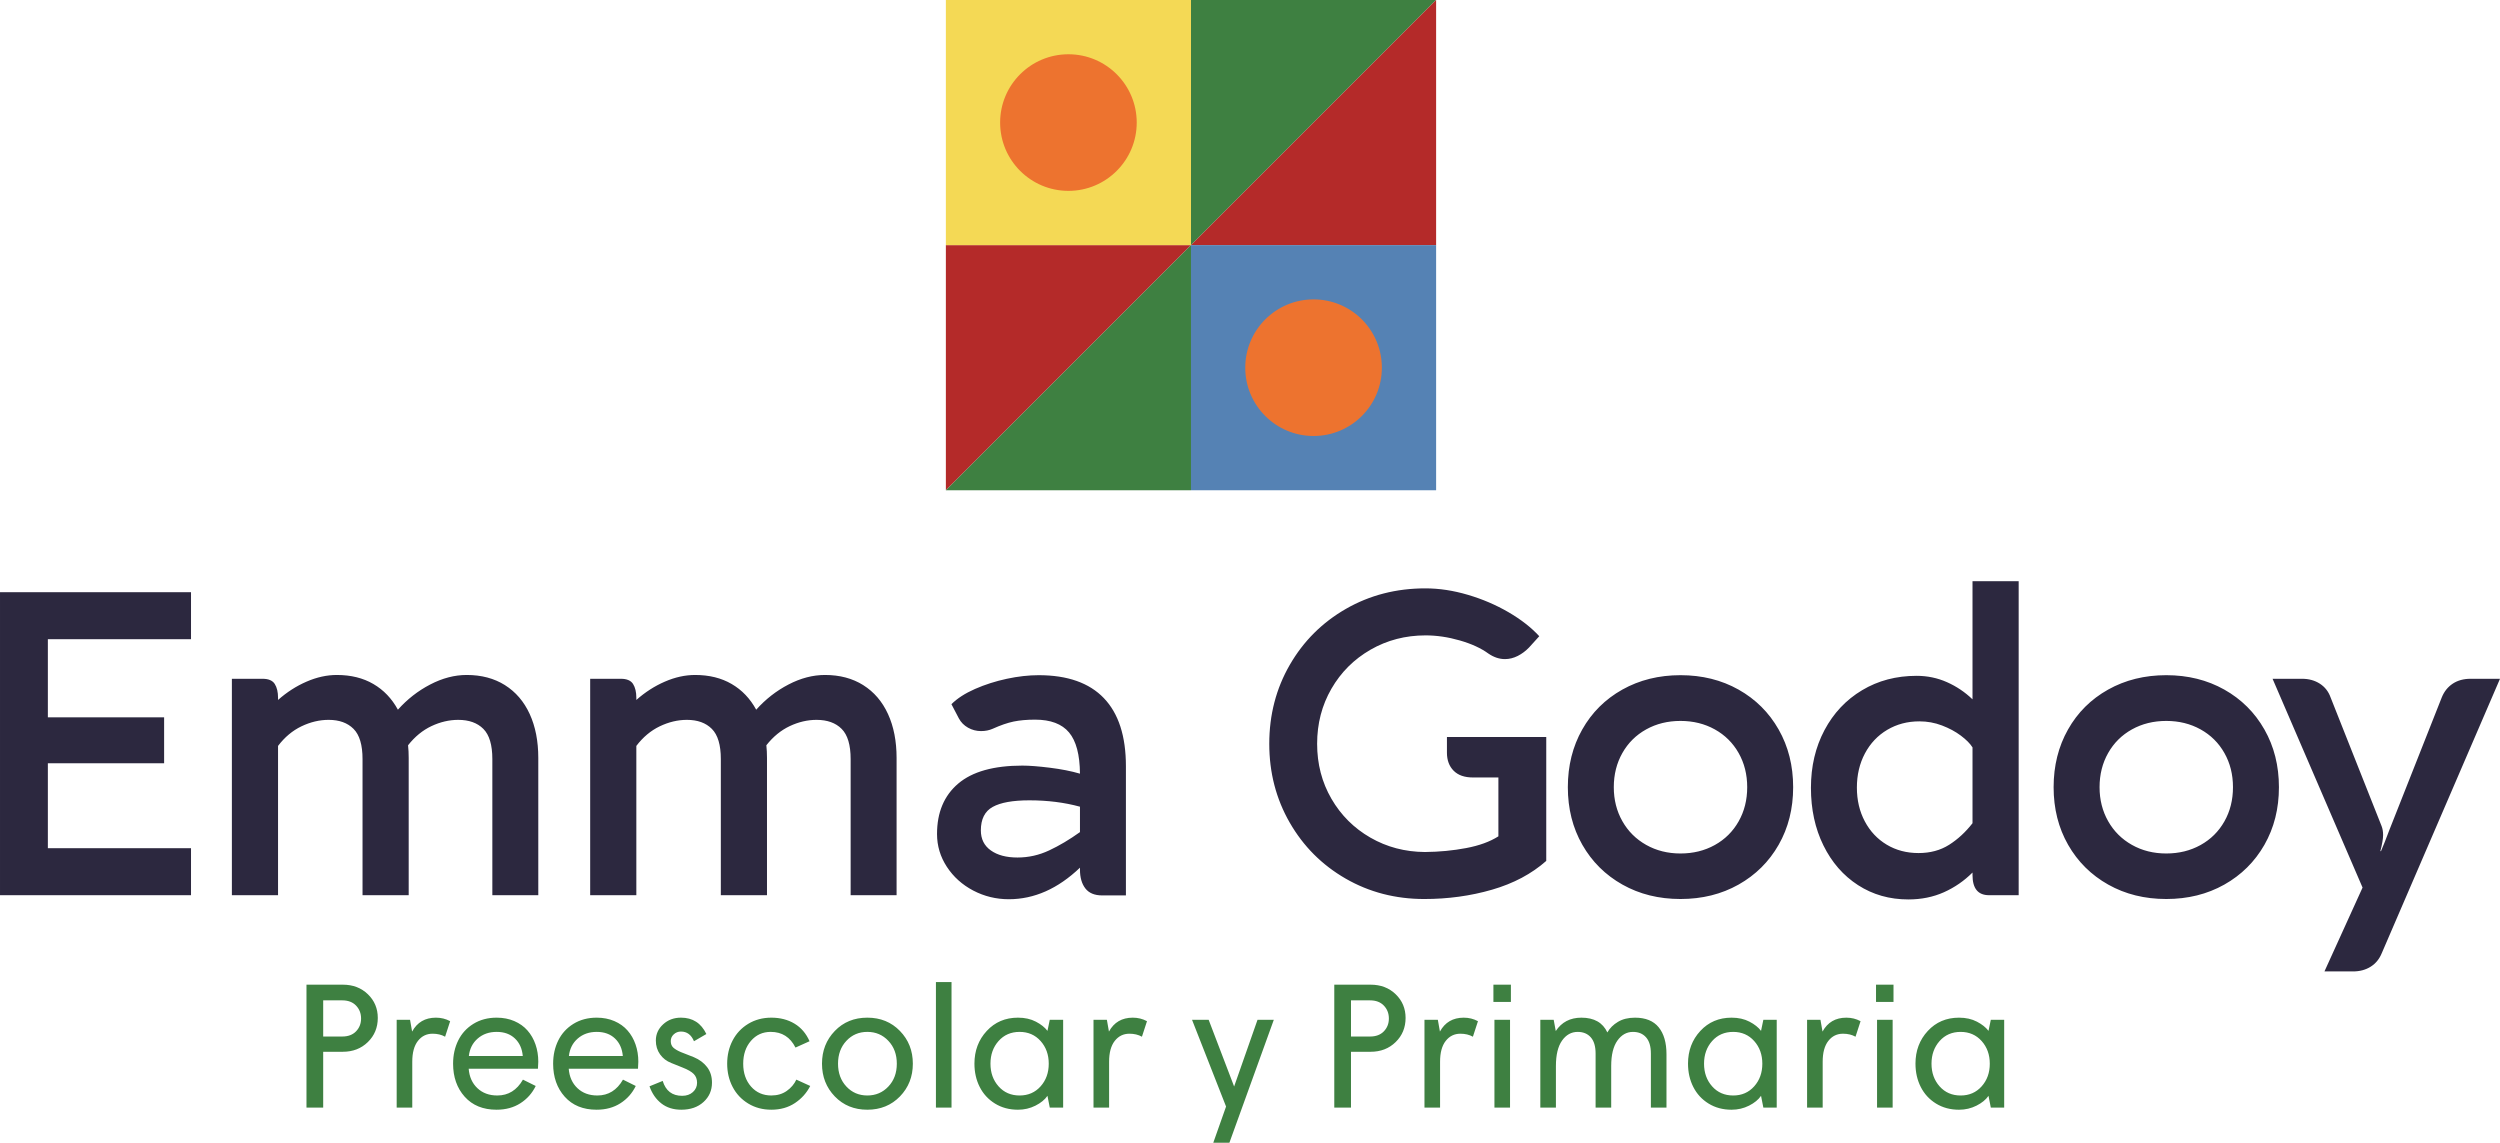
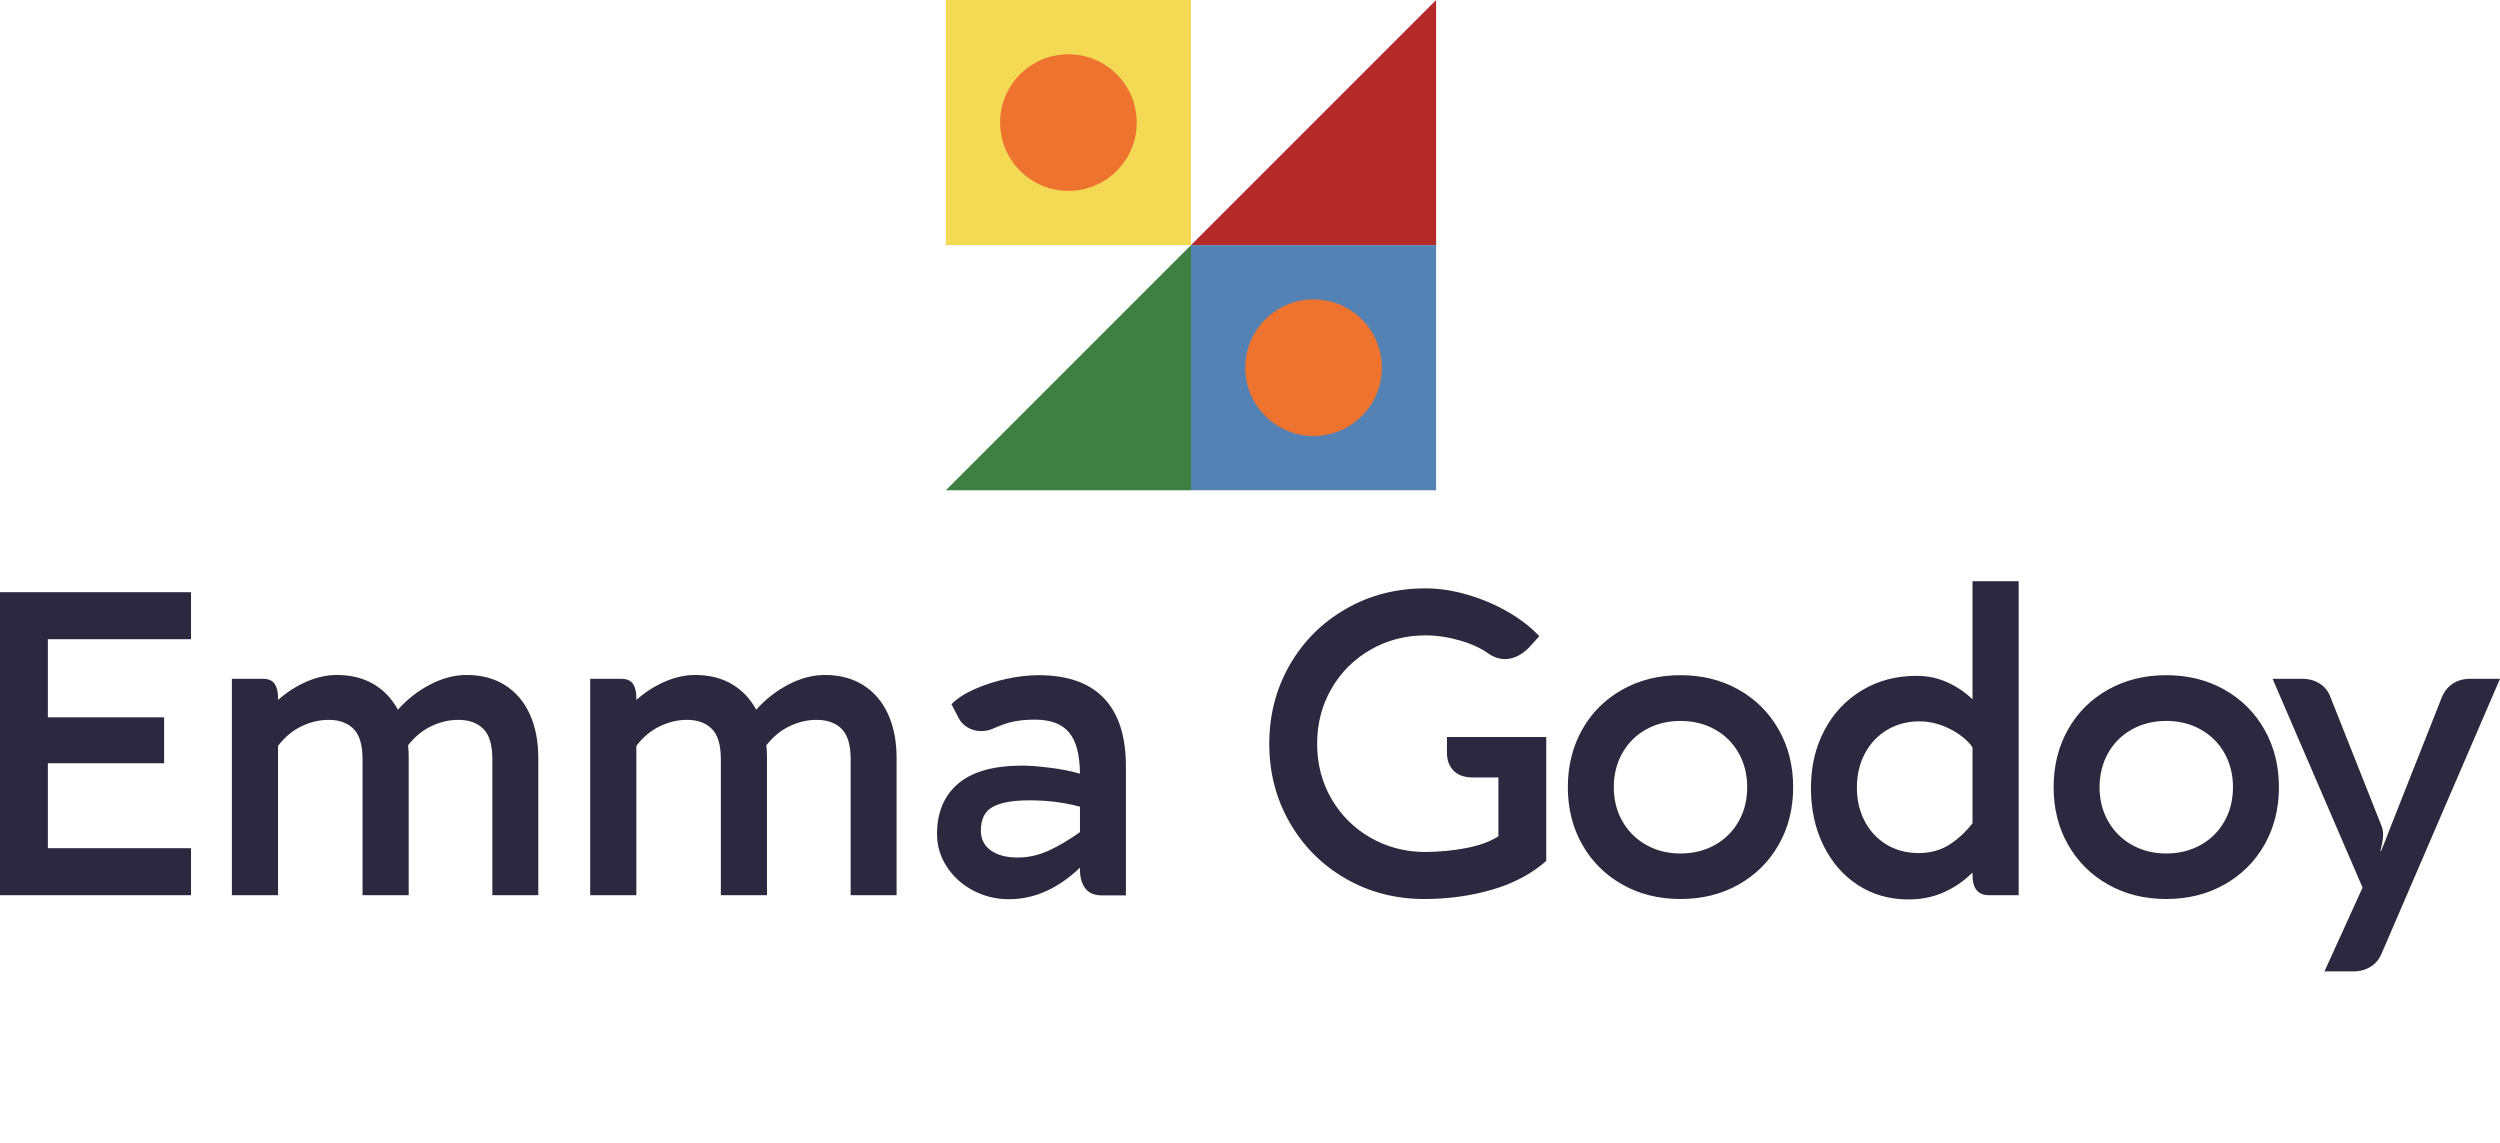
<svg xmlns="http://www.w3.org/2000/svg" clip-rule="evenodd" fill-rule="evenodd" height="477.853" image-rendering="optimizeQuality" shape-rendering="geometricPrecision" text-rendering="geometricPrecision" viewBox="0 0 10279.97 4698.82" width="10.89in">
  <g fill-rule="nonzero">
    <path d="m0 3681.1v-1246.01h785.42v193.29h-588.65v321.31h478.06v188.98h-478.06v349.13h588.65v193.3zm2076.29-863.84c44.41 27.94 78.36 67.54 101.88 118.89 23.51 51.37 35.27 111.65 35.27 180.65v564.28h-188.95v-559.88c0-58.03-12.35-99.38-37.03-124.08-24.67-24.7-59.05-37.05-103.17-37.05-37.17 0-73.88 8.61-110.15 25.67-36.29 17.16-68.36 43.42-96.23 78.81 1.75 16.27 2.62 33.72 2.62 52.25v564.28h-189.83v-559.88c0-58.03-12.32-99.38-37-124.08-24.67-24.7-58.79-37.05-102.3-37.05-37.76 0-75.04 8.92-111.91 26.56-36.86 17.74-68.93 44.59-96.21 80.57v613.88h-189.83v-889.9h126.27c24.39 0 41.08 7.16 50.06 21.37 8.99 14.21 13.51 33.23 13.51 56.95v8.72c35.98-31.86 75.01-57.04 117.11-75.27 42.1-18.34 83.74-27.45 124.95-27.45 57.49 0 107.4 12.35 149.78 37.05 42.36 24.61 76.06 59.89 101.01 105.76 38.32-42.94 82.57-77.54 132.79-103.6 50.22-26.17 100.27-39.22 150.21-39.22 60.37 0 112.77 13.93 157.17 41.76zm1473.31 0c44.41 27.94 78.37 67.54 101.89 118.89 23.51 51.37 35.27 111.65 35.27 180.65v564.28h-188.95v-559.88c0-58.03-12.35-99.38-37.03-124.08-24.67-24.7-59.05-37.05-103.17-37.05-37.17 0-73.88 8.61-110.14 25.67-36.29 17.16-68.36 43.42-96.23 78.81 1.74 16.27 2.62 33.72 2.62 52.25v564.28h-189.83v-559.88c0-58.03-12.33-99.38-37-124.08s-58.79-37.05-102.3-37.05c-37.76 0-75.04 8.92-111.91 26.56-36.86 17.74-68.93 44.59-96.21 80.57v613.88h-189.83v-889.9h126.27c24.39 0 41.08 7.16 50.06 21.37 8.99 14.21 13.51 33.23 13.51 56.95v8.72c35.98-31.86 75.01-57.04 117.11-75.27 42.1-18.34 83.74-27.45 124.95-27.45 57.49 0 107.4 12.35 149.78 37.05 42.36 24.61 76.06 59.89 101.01 105.76 38.32-42.94 82.59-77.54 132.79-103.6 50.22-26.17 100.27-39.22 150.21-39.22 60.38 0 112.77 13.93 157.17 41.76zm764.51 679.66c41.48-19.4 83.72-44.5 126.69-75.28v-104.48c-63.86-17.45-133.24-26.17-208.1-26.17-67.93 0-118.15 9.02-150.66 27.05-32.52 17.94-48.76 50.19-48.76 96.65 0 35.37 13.62 62.83 40.92 82.23 27.28 19.51 63.86 29.21 109.74 29.21 45.26 0 88.66-9.7 130.17-29.21zm225.1-626.04c60.35 62.93 90.54 156.24 90.54 279.94v531.16h-97.53c-31.33 0-54.42-9.61-69.23-28.73-14.8-19.21-22.19-44.98-22.19-77.52v-7.84c-90.54 86.55-188.08 129.77-292.56 129.77-52.25 0-101.01-11.96-146.29-35.67-45.29-23.82-81.43-56.36-108.41-97.53-27.01-41.26-40.49-86.26-40.49-134.96 0-88.81 29.01-157.91 87.07-207.31 58.06-49.31 146-74.01 263.84-74.01 29.01 0 66.75 2.95 113.19 8.73 46.43 5.78 87.65 13.91 123.65 24.4-.59-77.83-15.54-134.28-44.85-169.38-29.3-35.09-75.89-52.73-139.75-52.73-33.66 0-63.12 2.65-88.38 7.84-25.24 5.3-53.83 15.2-85.77 29.61-14.5 6.48-30.48 9.61-47.88 9.61-19.15 0-37.03-4.6-53.56-13.92-16.55-9.31-29.16-22.05-37.86-38.32l-30.49-58.32c23.8-23.82 56.17-44.69 97.09-62.73 40.92-17.94 84.47-31.86 130.61-41.76s89.84-14.79 131.05-14.79c118.43 0 207.82 31.45 268.21 94.48zm1818.97 669.17c-60.37 53.41-134.7 92.82-222.91 118.4-88.25 25.58-181.12 38.32-278.65 38.32-118.43 0-226.27-28.03-323.49-84-97.23-56.06-173.85-132.81-229.87-230.33-56.04-97.53-84.03-205.55-84.03-323.96 0-118.99 28.14-227.2 84.45-324.73s133.38-174.27 231.2-230.34c97.79-56.06 206.5-84 326.08-84 56.9 0 115.24 8.83 175.03 26.57 59.8 17.65 115.37 41.47 166.76 71.36 51.35 29.9 93.6 62.83 126.69 98.81l-41.81 46.16c-13.93 14.5-29.45 26.17-46.59 34.89-17.12 8.63-34.69 13.04-52.68 13.04-23.21 0-45.85-7.55-67.9-22.64-30.19-22.05-69.37-40.09-117.55-54.02-48.2-13.91-95.22-20.87-141.07-20.87-82.43 0-157.76 19.6-225.95 58.71-68.22 39.21-121.91 92.83-161.09 160.65-39.19 67.93-58.79 143.41-58.79 226.42 0 83.02 19.6 158.4 58.79 226.03s92.58 120.86 160.21 159.77 142.37 58.62 224.21 59.2c59.23-.58 115.66-5.98 169.38-16.17 53.69-10.09 97.94-26.17 132.79-48.33v-242h-104.5c-34.83 0-61.37-9.31-79.69-27.94-18.27-18.53-27.41-43.23-27.41-74v-64.4h408.39zm312.99-163.3c23.52 41.56 56.17 74 97.97 97.53 41.78 23.52 88.81 35.28 141.05 35.28 52.25 0 99.27-11.56 141.07-34.79 41.81-23.24 74.44-55.58 97.98-97.14 23.5-41.46 35.25-88.41 35.25-140.65 0-52.25-11.76-99.09-35.25-140.55-23.54-41.57-56.17-73.91-97.98-97.14-41.8-23.23-88.83-34.8-141.07-34.8s-99.26 11.57-141.05 34.8c-41.8 23.23-74.44 55.58-97.97 97.14-23.49 41.45-35.25 88.3-35.25 140.55 0 51.76 11.76 98.32 35.25 139.78zm-165.01-376.98c39.48-69.99 94.49-124.67 165.01-164.18 70.52-39.5 150.21-59.21 239.01-59.21 88.84 0 168.34 19.71 238.61 59.21 70.23 39.5 125.25 94.19 165.01 164.18 39.74 69.89 59.64 148.99 59.64 237.2 0 88.31-19.9 167.22-59.64 236.91-39.76 69.59-94.78 124.19-165.01 163.69-70.26 39.5-149.77 59.19-238.61 59.19-88.8 0-168.35-19.69-238.57-59.19-70.26-39.51-125.25-94.1-165.01-163.69-39.78-69.7-59.64-148.6-59.64-236.91 0-88.21 19.72-167.31 59.2-237.2zm1508.57 474.12c35.7-22.64 67.78-52.25 96.23-88.8v-311.81c-9.89-15.68-25.86-31.75-47.91-48.31-22.05-16.57-47.88-30.48-77.48-41.76-29.61-11.36-60.68-16.96-93.16-16.96-48.76 0-92.75 11.58-131.94 34.79-39.18 23.23-69.81 55.58-91.87 97.05-22.05 41.56-33.08 88.41-33.08 140.65 0 51.66 10.88 98.02 32.66 138.9 21.77 40.97 51.8 72.82 90.11 95.76 38.32 22.93 81.86 34.4 130.62 34.4 48.18 0 90.11-11.28 125.81-33.92zm286.04-1084.08v1291.28h-121.88c-45.29 0-67.93-27.54-67.93-82.72v-10.49c-34.26 34.3-73.45 61.25-117.55 81.05-44.13 19.71-92.89 29.61-146.29 29.61-77.21 0-146.15-19.6-206.83-58.82-60.64-39.2-108.11-93.6-142.34-163.29-34.26-69.59-51.38-148.58-51.38-236.81 0-88.21 18.58-167.31 55.72-237.29 37.16-69.9 88.68-124.68 154.58-164.08 65.87-39.5 140.6-59.21 224.21-59.21 44.11 0 85.77 8.63 124.94 26.08 39.19 17.45 74.15 40.97 104.94 70.58v-485.88h189.8zm367.89 986.94c23.52 41.56 56.17 74 97.96 97.53 41.78 23.52 88.82 35.28 141.05 35.28 52.25 0 99.28-11.56 141.07-34.79 41.81-23.24 74.44-55.58 97.98-97.14 23.5-41.46 35.25-88.41 35.25-140.65 0-52.25-11.76-99.09-35.25-140.55-23.53-41.57-56.17-73.91-97.98-97.14-41.8-23.23-88.83-34.8-141.07-34.8-52.23 0-99.26 11.57-141.05 34.8-41.8 23.23-74.44 55.58-97.96 97.14-23.5 41.45-35.27 88.3-35.27 140.55 0 51.76 11.77 98.32 35.27 139.78zm-165.02-376.98c39.48-69.99 94.49-124.67 165.02-164.18 70.52-39.5 150.21-59.21 239.01-59.21 88.84 0 168.36 19.71 238.61 59.21 70.24 39.5 125.24 94.19 165.02 164.18 39.74 69.89 59.64 148.99 59.64 237.2 0 88.31-19.9 167.22-59.64 236.91-39.78 69.59-94.78 124.19-165.02 163.69-70.25 39.5-149.76 59.19-238.61 59.19-88.8 0-168.34-19.69-238.56-59.19-70.26-39.51-125.25-94.1-165.02-163.69-39.78-69.7-59.64-148.6-59.64-236.91 0-88.21 19.72-167.31 59.2-237.2zm1776.33-208.58-485.88 1127.6c-9.87 24.4-25.12 43.12-45.72 56.16-20.61 13.04-44.85 19.61-72.71 19.61h-117.54l156.73-344.83-370.07-858.54h121.03c27.89 0 52.27 6.66 73.14 19.99 20.9 13.42 35.7 32.25 44.43 56.65l209.83 529.39c4.06 10.49 6.1 22.64 6.1 36.57 0 15.09-3.78 37.14-11.31 66.16h2.62c8.69-19.69 20.31-49.01 34.82-87.92l215.07-544.2c9.87-24.4 24.95-43.23 45.29-56.65 20.31-13.33 44.69-19.99 73.14-19.99z" fill="#2c283f" />
-     <path d="m1328.95 4262.15h78.61c23.94 0 42.81-7.05 56.55-21.37 13.75-14.3 20.61-31.86 20.61-52.63 0-20.98-6.86-38.71-20.61-53.12-13.74-14.32-32.6-21.57-56.55-21.57h-78.61zm-68.71 292.19v-505.37h149.44c41.58 0 75.94 13.13 103.08 39.4 27.13 26.28 40.71 58.71 40.71 97.34 0 39.59-13.65 72.72-40.89 99.29-27.26 26.65-61.56 39.9-102.89 39.9h-80.73v229.46h-68.71zm370.88 0v-360.9h54.96l8.53 48.33c20.88-38.13 53.52-57.15 97.91-57.15 21.15 0 40.63 4.81 58.5 14.51l-20.78 63.81c-14.58-8.23-31.74-12.35-51.46-12.35-24.68 0-44.78 9.79-60.29 29.59-15.48 19.7-23.26 48.24-23.26 85.58v188.59h-64.13zm296.85-212.12h221.67c-2.6-30.09-13.4-54.11-32.43-72.14-19.04-17.94-43.93-26.96-74.7-26.96-31.24 0-57.35 9.11-78.25 27.35-20.9 18.23-33.01 42.05-36.29 71.74zm-64.86 31.66c0-35.19 7.05-67.14 21.15-95.67 14.11-28.52 34.89-51.27 62.38-68.22 27.49-16.86 59.33-25.38 95.52-25.38 26.77 0 51.02 4.69 72.75 14.11 21.74 9.41 39.77 22.25 54.1 38.63 14.34 16.27 25.32 35.48 32.96 57.44 7.63 21.95 11.44 45.66 11.44 70.96 0 7.55-.46 17.16-1.39 28.92h-284.77c2.57 33.13 14.5 59.79 35.78 79.89 21.24 20.09 48.56 30.09 81.94 30.09 45.32 0 80.45-21.76 105.36-65.19l52.52 26.08c-14.34 29.61-35.32 53.22-62.93 70.97-27.6 17.74-60.31 26.65-98.13 26.65-55.46 0-99.11-17.84-130.94-53.41-31.82-35.59-47.75-80.87-47.75-135.86zm476.24-31.66h221.67c-2.6-30.09-13.4-54.11-32.42-72.14-19.04-17.94-43.94-26.96-74.71-26.96-31.24 0-57.35 9.11-78.25 27.35-20.9 18.23-33.01 42.05-36.29 71.74zm-64.86 31.66c0-35.19 7.05-67.14 21.15-95.67 14.11-28.52 34.89-51.27 62.38-68.22 27.49-16.86 59.33-25.38 95.53-25.38 26.77 0 51.01 4.69 72.75 14.11 21.74 9.41 39.77 22.25 54.1 38.63 14.34 16.27 25.32 35.48 32.96 57.44 7.63 21.95 11.44 45.66 11.44 70.96 0 7.55-.46 17.16-1.39 28.92h-284.77c2.57 33.13 14.5 59.79 35.78 79.89 21.24 20.09 48.56 30.09 81.94 30.09 45.33 0 80.45-21.76 105.36-65.19l52.53 26.08c-14.35 29.61-35.32 53.22-62.93 70.97-27.6 17.74-60.31 26.65-98.13 26.65-55.46 0-99.11-17.84-130.94-53.41-31.82-35.59-47.75-80.87-47.75-135.86zm396.25 93.02 54.28-22.16c12.44 40.88 39.11 61.27 80 61.27 18.1 0 32.82-5.1 44.24-15.48 11.37-10.29 17.07-23.03 17.07-38.03 0-14.8-4.52-26.85-13.57-36.17-9.05-9.21-24.36-18.13-45.99-26.56l-46.51-18.72c-19.27-7.45-34.65-19.3-46.17-35.57-11.51-16.18-17.27-35.1-17.27-56.76 0-26.07 9.92-48.22 29.79-66.55 19.85-18.33 44.33-27.55 73.47-27.55 48.3 0 83.11 22.45 104.46 67.34l-50.9 29.61c-11.03-26.56-28.88-39.79-53.56-39.79-11.52 0-21.37 3.82-29.6 11.46-8.24 7.64-12.32 16.86-12.32 27.64 0 11.77 3.62 20.89 10.92 27.35 7.28 6.48 17.62 12.45 31.01 18.13l52.88 20.78c22.93 9.61 41.12 23.24 54.54 40.68 13.44 17.54 20.15 38.81 20.15 64.01 0 31.95-11.59 58.51-34.8 79.58-23.18 21.18-53.65 31.75-91.36 31.75-32.66 0-59.98-8.61-81.94-25.77-21.98-17.15-38.23-40.58-48.81-70.47zm341.79 2.45c-14.92-28.62-22.39-60.48-22.39-95.47s7.47-66.84 22.39-95.46c14.9-28.72 36.29-51.46 64.13-68.42 27.83-16.86 59.5-25.38 94.97-25.38 36.42 0 68.26 8.24 95.52 24.7 27.25 16.47 47.81 40.58 61.67 72.24l-57.81 26.06c-21.61-42.93-55.58-64.49-101.83-64.49-32.92 0-60 12.26-81.26 36.85-21.25 24.51-31.89 55.88-31.89 93.9 0 38.32 10.76 69.7 32.25 94.1 21.49 24.41 49.28 36.66 83.33 36.66 24.69 0 45.88-6.27 63.61-18.82 17.75-12.64 30.86-28.03 39.31-46.36l57.1 26.06c-14.58 28.62-35.56 52.16-62.92 70.29-27.38 18.22-59.72 27.35-97.1 27.35-35.48 0-67.14-8.43-94.97-25.4-27.84-16.95-49.23-39.7-64.13-68.41zm467.77-189.37c-22.92 24.5-34.35 55.87-34.35 93.9s11.44 69.39 34.35 93.9c22.9 24.61 51.63 36.85 86.18 36.85 34.53 0 63.38-12.25 86.5-36.85 23.16-24.51 34.72-55.87 34.72-93.9s-11.56-69.4-34.72-93.9c-23.13-24.6-51.97-36.86-86.5-36.86-34.55 0-63.27 12.26-86.18 36.86zm-47.57 228.57c-35.14-36.46-52.7-81.35-52.7-134.67s17.57-98.22 52.7-134.58c35.12-36.46 79.69-54.68 133.74-54.68 54.03 0 98.74 18.22 134.1 54.68 35.35 36.37 53.02 81.26 53.02 134.58s-17.68 98.21-53.02 134.67c-35.36 36.37-80.07 54.6-134.1 54.6-54.06 0-98.62-18.23-133.74-54.6zm415.8-470.17h64.13v515.96h-64.13zm257.56 242.29c-22.2 24.99-33.3 56.06-33.3 93.22 0 37.14 11.1 68.22 33.3 93.21 22.19 25 51.04 37.55 86.52 37.55 35.24 0 64.01-12.55 86.33-37.55 22.33-24.99 33.5-56.06 33.5-93.21s-11.17-68.23-33.5-93.22-51.09-37.54-86.33-37.54c-35.48 0-64.32 12.55-86.52 37.54zm-99.22 93.22c0-53.32 16.86-98.21 50.58-134.58 33.72-36.46 76.53-54.7 128.47-54.7 28.19 0 52.73 5.49 73.65 16.47 20.92 10.88 36.77 23.53 47.58 37.84l9.51-45.48h55v360.9h-55l-9.51-48.33c-10.8 15.78-27.24 29.21-49.35 40.39-22.08 11.17-46.05 16.75-71.88 16.75-35.73 0-67.26-8.43-94.63-25.38-27.38-16.96-48.27-39.61-62.74-68.23-14.45-28.52-21.68-60.38-21.68-95.66zm489.63 180.45v-360.9h54.96l8.53 48.33c20.87-38.13 53.51-57.15 97.91-57.15 21.15 0 40.63 4.81 58.5 14.51l-20.78 63.81c-14.58-8.23-31.74-12.35-51.46-12.35-24.67 0-44.77 9.79-60.28 29.59-15.49 19.7-23.26 48.24-23.26 85.58v188.59h-64.12zm405.16-360.9h68.37l104.68 274.25 96.2-274.25h66.98l-182.56 505.38h-66.26l52.51-148.7zm653.61 68.71h78.61c23.94 0 42.81-7.05 56.55-21.37 13.75-14.3 20.61-31.86 20.61-52.63 0-20.98-6.86-38.71-20.61-53.12-13.74-14.32-32.61-21.57-56.55-21.57h-78.61zm-68.71 292.19v-505.37h149.42c41.59 0 75.95 13.13 103.09 39.4 27.13 26.28 40.71 58.71 40.71 97.34 0 39.59-13.65 72.72-40.89 99.29-27.26 26.65-61.56 39.9-102.91 39.9h-80.71v229.46h-68.71zm370.87 0v-360.9h54.96l8.54 48.33c20.87-38.13 53.51-57.15 97.91-57.15 21.15 0 40.63 4.81 58.5 14.51l-20.78 63.81c-14.58-8.23-31.74-12.35-51.46-12.35-24.67 0-44.77 9.79-60.28 29.59-15.49 19.7-23.26 48.24-23.26 85.58v188.59h-64.12zm287.7-360.9h64.13v360.9h-64.13zm-4.23-144.48h71.9v70.87h-71.9zm192.9 505.38v-360.9h54.96l8.54 46.17c24.2-36.66 59.32-54.99 105.35-54.99 52.38 0 87.96 20.3 106.73 60.68 10.12-17.65 24.68-32.15 43.71-43.52 19.02-11.47 42.4-17.16 70.13-17.16 43.45 0 75.87 13.24 97.26 39.5 21.4 26.37 32.08 63.22 32.08 110.67v219.55h-64.15v-222.4c0-29.3-6.57-51.46-19.73-66.35-13.15-15-31.14-22.45-53.9-22.45-25.86 0-47.25 11.96-64.17 35.96-16.9 23.91-25.36 58.71-25.36 104.3v170.94h-64.15v-222.4c0-29.3-6.57-51.46-19.73-66.35-13.15-15-31.14-22.45-53.93-22.45-26.08 0-47.52 11.96-64.31 35.77-16.81 23.82-25.21 58.71-25.21 104.49v170.94zm706.53-273.67c-22.19 24.99-33.3 56.06-33.3 93.22 0 37.14 11.1 68.22 33.3 93.21 22.2 25 51.04 37.55 86.52 37.55 35.24 0 64.01-12.55 86.34-37.55 22.32-24.99 33.5-56.06 33.5-93.21s-11.17-68.23-33.5-93.22-51.09-37.54-86.34-37.54c-35.48 0-64.32 12.55-86.52 37.54zm-99.22 93.22c0-53.32 16.86-98.21 50.58-134.58 33.72-36.46 76.53-54.7 128.48-54.7 28.19 0 52.73 5.49 73.65 16.47 20.92 10.88 36.77 23.53 47.58 37.84l9.5-45.48h54.99v360.9h-54.99l-9.5-48.33c-10.8 15.78-27.25 29.21-49.35 40.39-22.08 11.17-46.04 16.75-71.87 16.75-35.73 0-67.26-8.43-94.63-25.38-27.38-16.96-48.28-39.61-62.74-68.23-14.45-28.52-21.69-60.38-21.69-95.66zm489.63 180.45v-360.9h54.96l8.53 48.33c20.88-38.13 53.52-57.15 97.91-57.15 21.15 0 40.63 4.81 58.5 14.51l-20.78 63.81c-14.58-8.23-31.74-12.35-51.46-12.35-24.68 0-44.78 9.79-60.29 29.59-15.48 19.7-23.26 48.24-23.26 85.58v188.59h-64.13zm287.7-360.9h64.12v360.9h-64.12zm-4.24-144.48h71.9v70.87h-71.9zm261.45 231.71c-22.19 24.99-33.3 56.06-33.3 93.22 0 37.14 11.1 68.22 33.3 93.21 22.2 25 51.04 37.55 86.52 37.55 35.24 0 64.01-12.55 86.34-37.55 22.32-24.99 33.5-56.06 33.5-93.21s-11.17-68.23-33.5-93.22-51.09-37.54-86.34-37.54c-35.48 0-64.32 12.55-86.52 37.54zm-99.22 93.22c0-53.32 16.86-98.21 50.58-134.58 33.72-36.46 76.53-54.7 128.48-54.7 28.19 0 52.73 5.49 73.65 16.47 20.92 10.88 36.77 23.53 47.58 37.84l9.5-45.48h54.99v360.9h-54.99l-9.5-48.33c-10.8 15.78-27.25 29.21-49.35 40.39-22.08 11.17-46.04 16.75-71.87 16.75-35.73 0-67.26-8.43-94.63-25.38-27.38-16.96-48.28-39.61-62.74-68.23-14.45-28.52-21.69-60.38-21.69-95.66zm-2979.08-3365.92v-1007.97h1007.97z" fill="#3e8041" />
-     <path d="m3889.39 2015.93v-1007.97h1007.97z" fill="#b42a29" />
+     <path d="m3889.39 2015.93v-1007.97z" fill="#b42a29" />
    <path d="m4897.35 1007.97h-1007.97v-1007.97h1007.97z" fill="#f4d955" />
    <path d="m4674.21 503.99c0 155.1-125.73 280.85-280.85 280.85-155.1 0-280.84-125.75-280.84-280.85s125.73-280.85 280.84-280.85 280.85 125.75 280.85 280.85z" fill="#ed732f" />
    <path d="m4897.35 1007.97v1007.96h-1007.97z" fill="#3e8041" />
    <path d="m5905.31.01v1007.96h-1007.97z" fill="#b42a29" />
    <path d="m4897.35 1007.97h1007.97v1007.97h-1007.97z" fill="#5582b4" />
    <path d="m5120.49 1511.95c0-155.1 125.73-280.85 280.85-280.85 155.1 0 280.84 125.75 280.84 280.85s-125.73 280.85-280.84 280.85-280.85-125.74-280.85-280.85z" fill="#ed732f" />
  </g>
</svg>